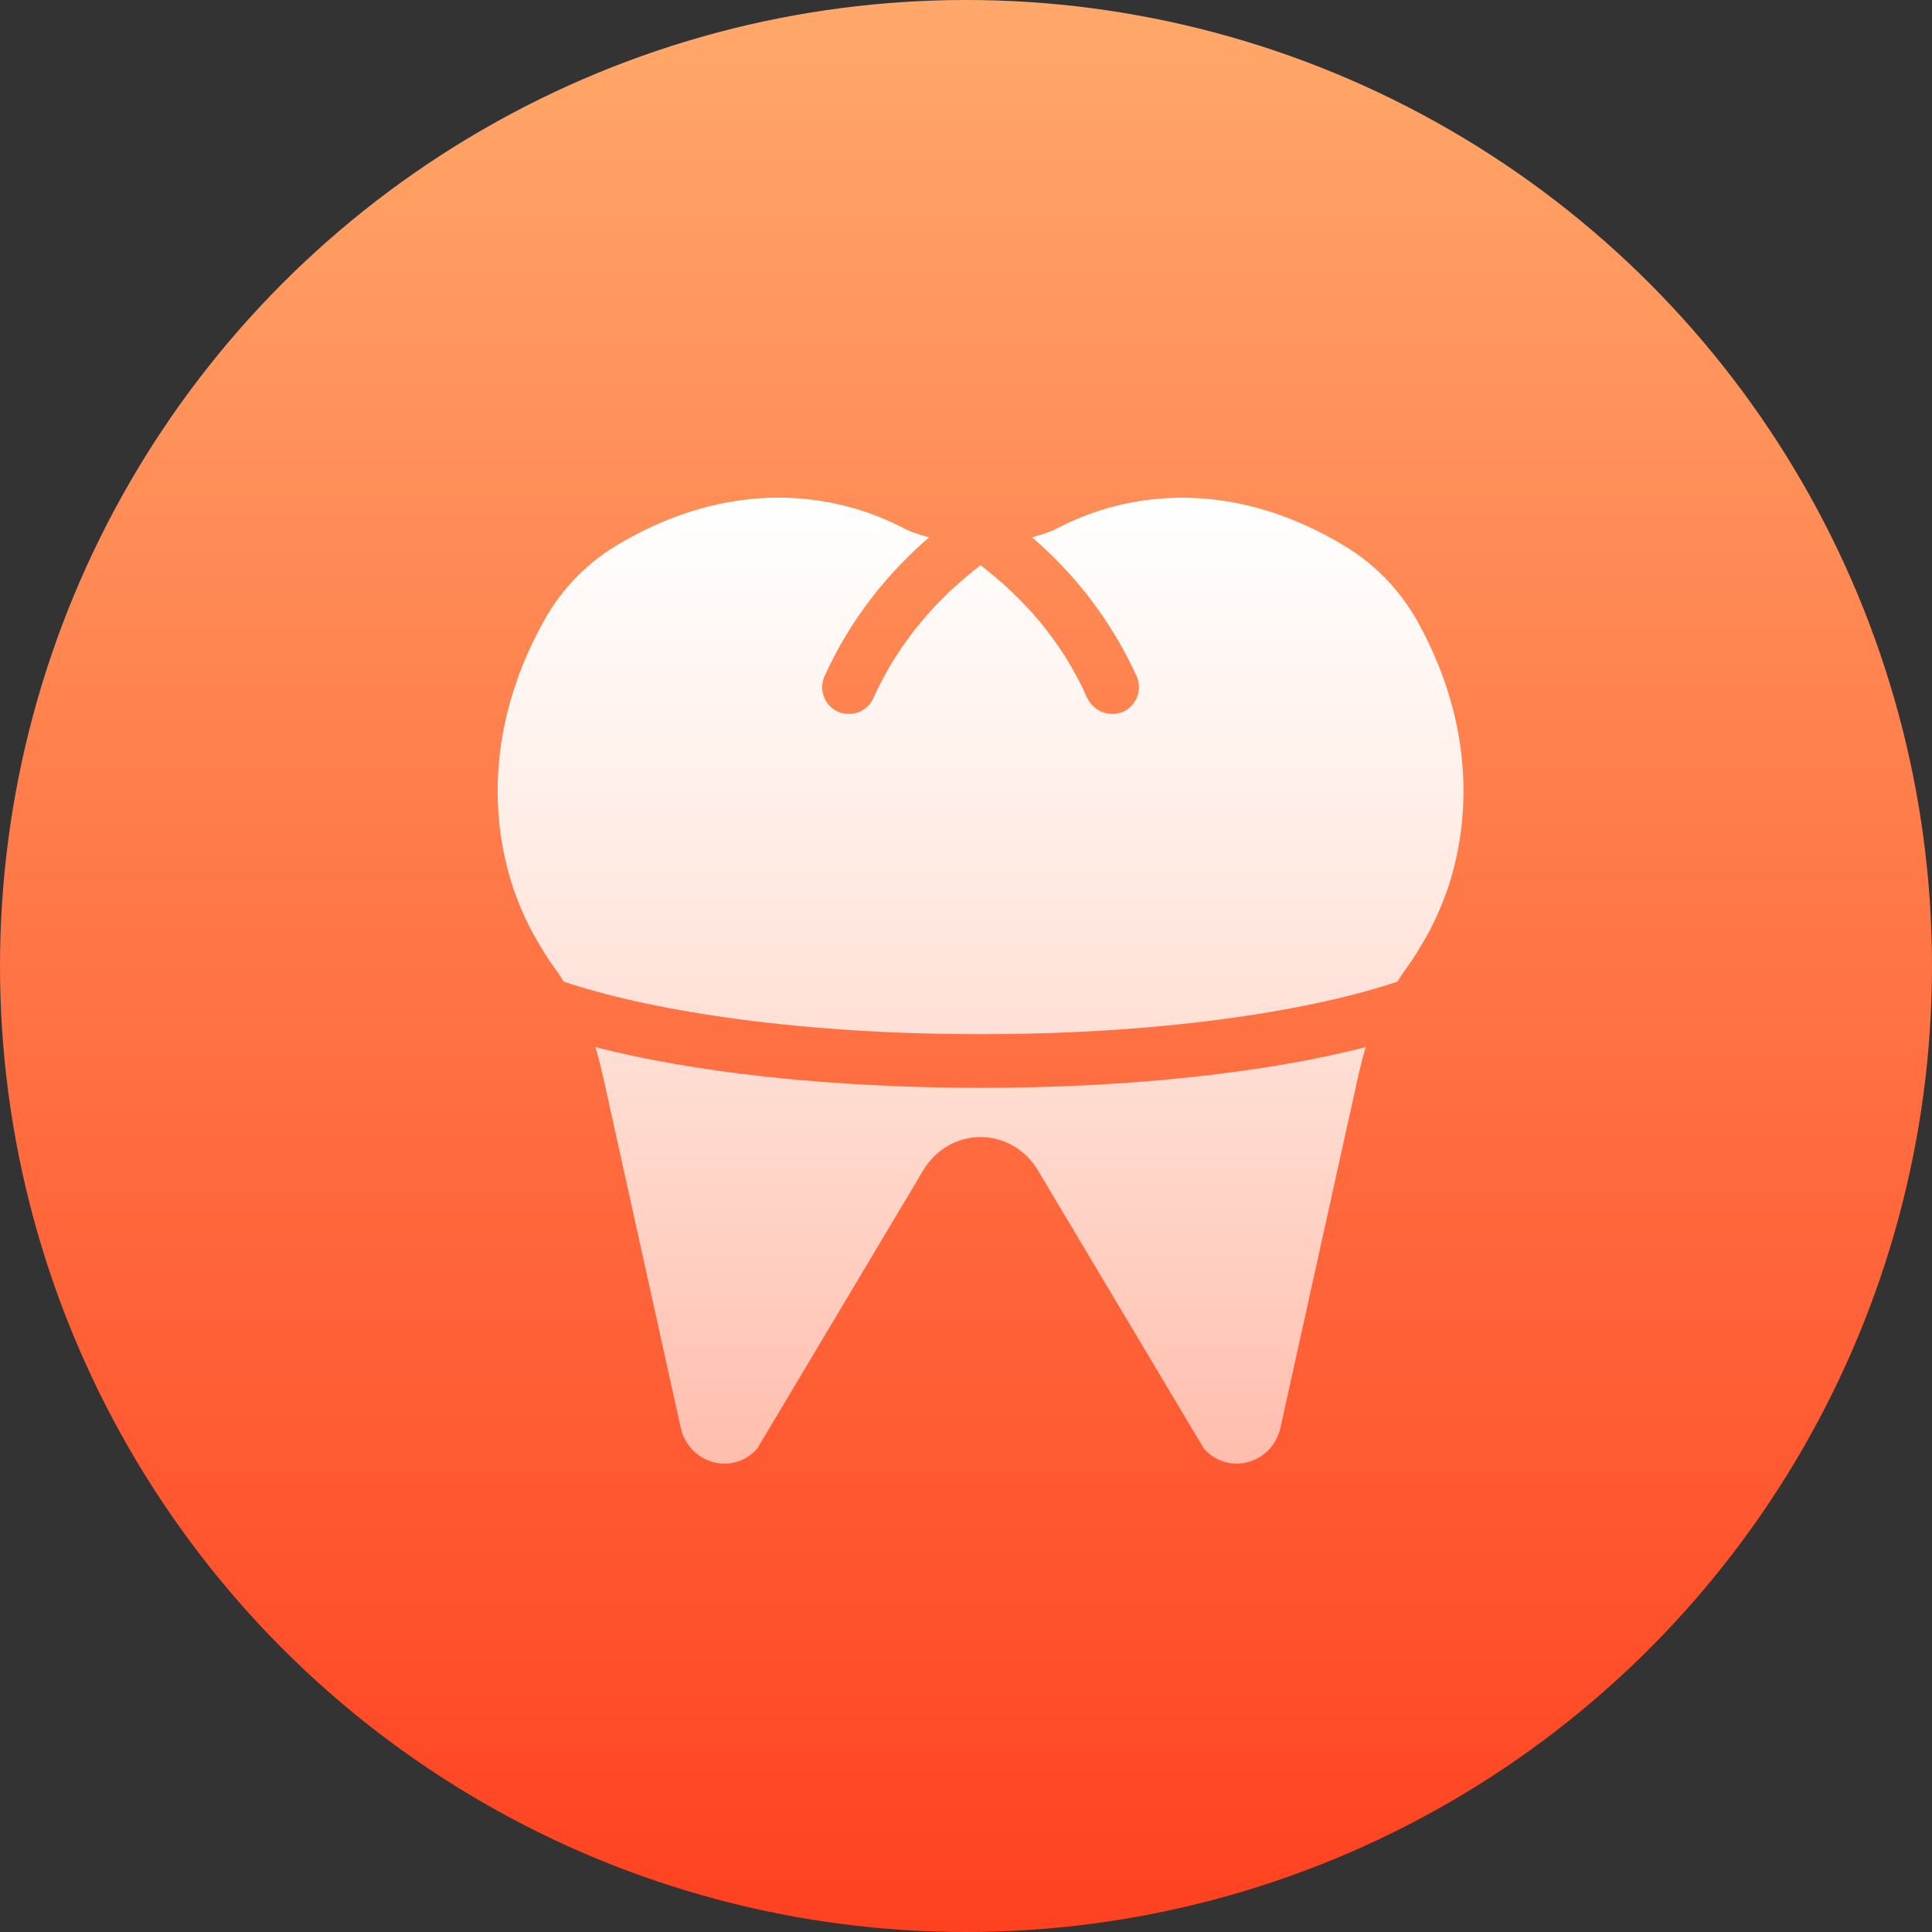
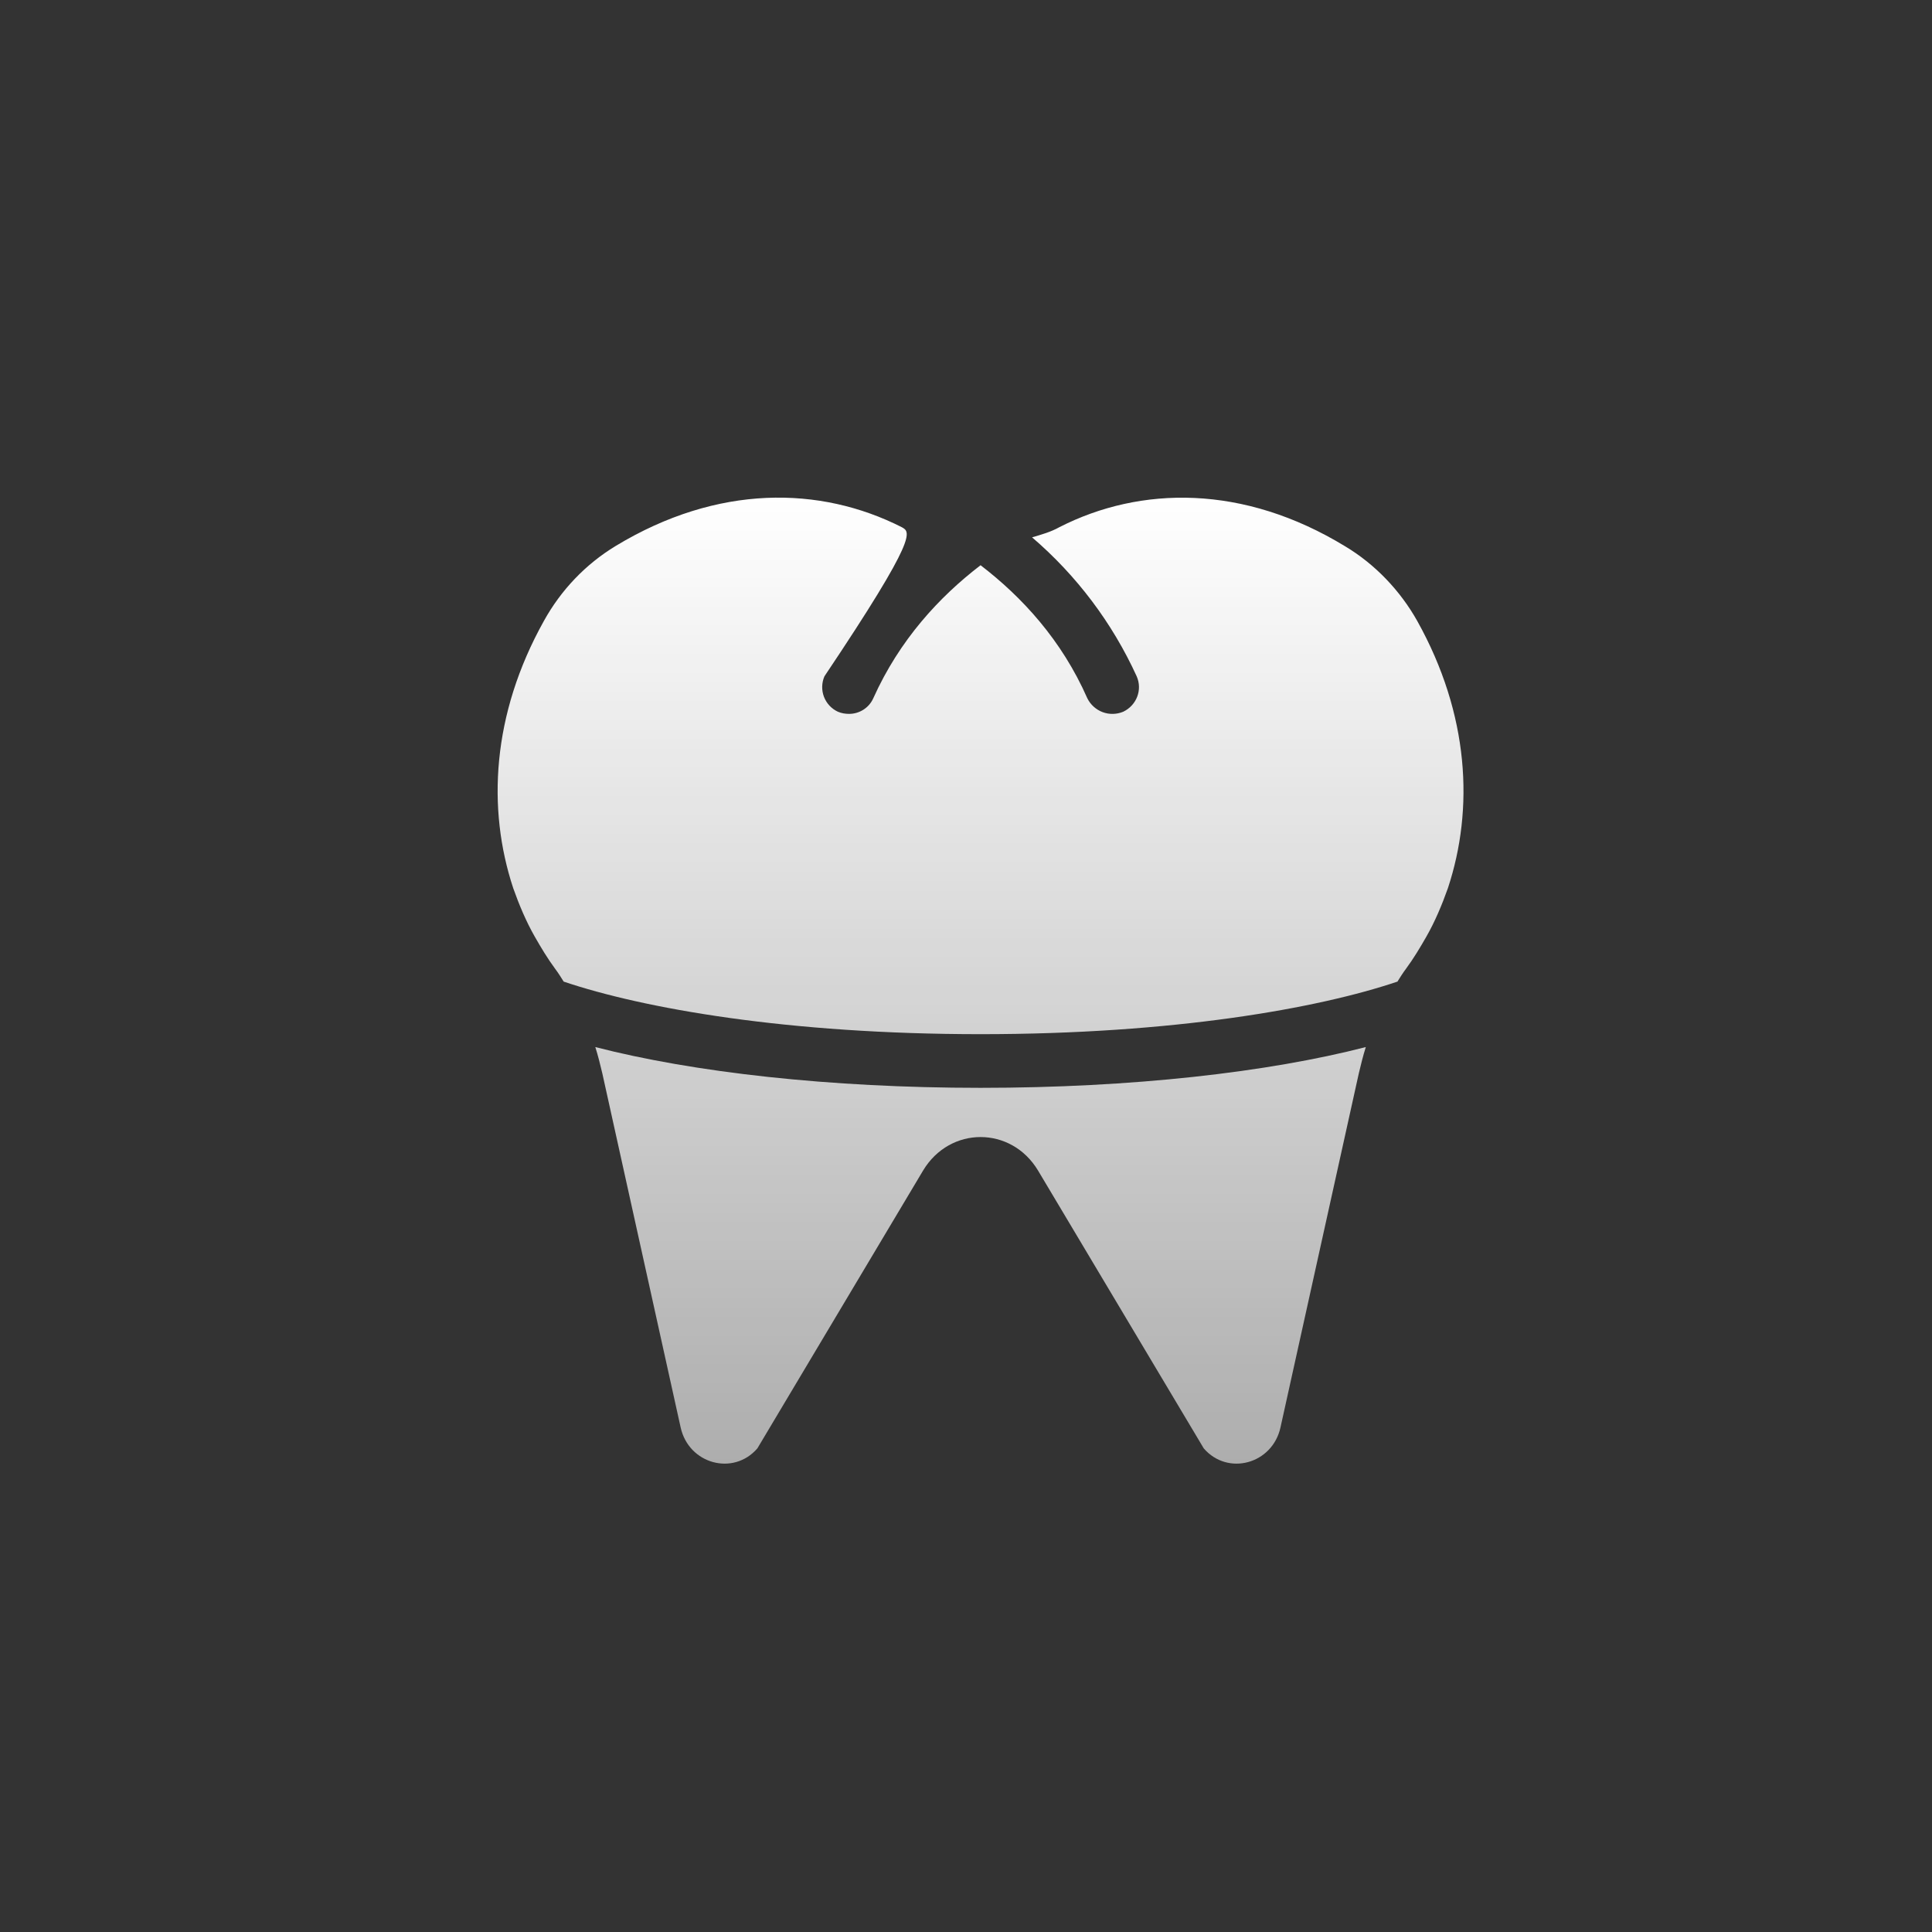
<svg xmlns="http://www.w3.org/2000/svg" width="66" height="66" viewBox="0 0 66 66" fill="none">
  <rect x="0" y="0" width="66" height="66" fill="#333333" stroke="none" />
-   <circle cx="33" cy="33" r="33" fill="url(#paint0_linear_2042_639)" />
-   <path d="M20.337 35.769C20.429 36.062 20.503 36.355 20.576 36.667L23.252 48.764C23.527 50.01 25.048 50.432 25.873 49.479L31.536 39.984C32.453 38.463 34.542 38.463 35.459 39.984L41.122 49.479C41.947 50.432 43.468 50.01 43.743 48.764L46.419 36.667C46.493 36.355 46.566 36.062 46.658 35.769C43.322 36.63 38.666 37.162 33.498 37.162C28.329 37.162 23.673 36.63 20.337 35.769ZM48.417 21.216C47.831 20.171 46.969 19.273 45.961 18.668C42.479 16.542 38.96 16.597 36.192 18.008C35.899 18.173 35.569 18.265 35.257 18.356C36.779 19.66 37.999 21.28 38.831 23.104C39.033 23.562 38.831 24.093 38.373 24.313C38.148 24.407 37.896 24.413 37.668 24.328C37.44 24.242 37.253 24.073 37.145 23.855C36.265 21.857 34.909 20.391 33.498 19.309C32.086 20.391 30.73 21.857 29.832 23.855C29.685 24.185 29.355 24.387 29.007 24.387C28.879 24.387 28.75 24.368 28.622 24.313C28.403 24.211 28.233 24.027 28.147 23.802C28.062 23.576 28.068 23.325 28.164 23.104C29.08 21.087 30.363 19.548 31.738 18.356C31.408 18.265 31.096 18.173 30.803 18.008C28.017 16.597 24.517 16.542 21.034 18.65C20.008 19.273 19.165 20.153 18.578 21.216C16.8 24.405 16.635 27.631 17.533 30.343C17.735 30.912 17.973 31.48 18.266 31.993C18.486 32.378 18.706 32.745 18.963 33.093C19.073 33.239 19.165 33.386 19.256 33.533C21.969 34.449 26.899 35.329 33.498 35.329C40.096 35.329 45.026 34.449 47.739 33.533C47.831 33.386 47.922 33.239 48.032 33.093C48.289 32.745 48.509 32.378 48.729 31.993C49.022 31.48 49.26 30.912 49.462 30.343C50.36 27.631 50.195 24.405 48.417 21.216Z" fill="url(#paint1_linear_2042_639)" />
+   <path d="M20.337 35.769C20.429 36.062 20.503 36.355 20.576 36.667L23.252 48.764C23.527 50.01 25.048 50.432 25.873 49.479L31.536 39.984C32.453 38.463 34.542 38.463 35.459 39.984L41.122 49.479C41.947 50.432 43.468 50.01 43.743 48.764L46.419 36.667C46.493 36.355 46.566 36.062 46.658 35.769C43.322 36.63 38.666 37.162 33.498 37.162C28.329 37.162 23.673 36.63 20.337 35.769ZM48.417 21.216C47.831 20.171 46.969 19.273 45.961 18.668C42.479 16.542 38.96 16.597 36.192 18.008C35.899 18.173 35.569 18.265 35.257 18.356C36.779 19.66 37.999 21.28 38.831 23.104C39.033 23.562 38.831 24.093 38.373 24.313C38.148 24.407 37.896 24.413 37.668 24.328C37.44 24.242 37.253 24.073 37.145 23.855C36.265 21.857 34.909 20.391 33.498 19.309C32.086 20.391 30.73 21.857 29.832 23.855C29.685 24.185 29.355 24.387 29.007 24.387C28.879 24.387 28.75 24.368 28.622 24.313C28.403 24.211 28.233 24.027 28.147 23.802C28.062 23.576 28.068 23.325 28.164 23.104C31.408 18.265 31.096 18.173 30.803 18.008C28.017 16.597 24.517 16.542 21.034 18.65C20.008 19.273 19.165 20.153 18.578 21.216C16.8 24.405 16.635 27.631 17.533 30.343C17.735 30.912 17.973 31.48 18.266 31.993C18.486 32.378 18.706 32.745 18.963 33.093C19.073 33.239 19.165 33.386 19.256 33.533C21.969 34.449 26.899 35.329 33.498 35.329C40.096 35.329 45.026 34.449 47.739 33.533C47.831 33.386 47.922 33.239 48.032 33.093C48.289 32.745 48.509 32.378 48.729 31.993C49.022 31.48 49.26 30.912 49.462 30.343C50.36 27.631 50.195 24.405 48.417 21.216Z" fill="url(#paint1_linear_2042_639)" />
  <defs>
    <linearGradient id="paint0_linear_2042_639" x1="33" y1="0" x2="33" y2="66" gradientUnits="userSpaceOnUse">
      <stop stop-color="#FFA86A" />
      <stop offset="1" stop-color="#FF4120" />
    </linearGradient>
    <linearGradient id="paint1_linear_2042_639" x1="33.498" y1="17" x2="33.498" y2="50" gradientUnits="userSpaceOnUse">
      <stop stop-color="white" />
      <stop offset="1" stop-color="white" stop-opacity="0.6" />
    </linearGradient>
  </defs>
</svg>